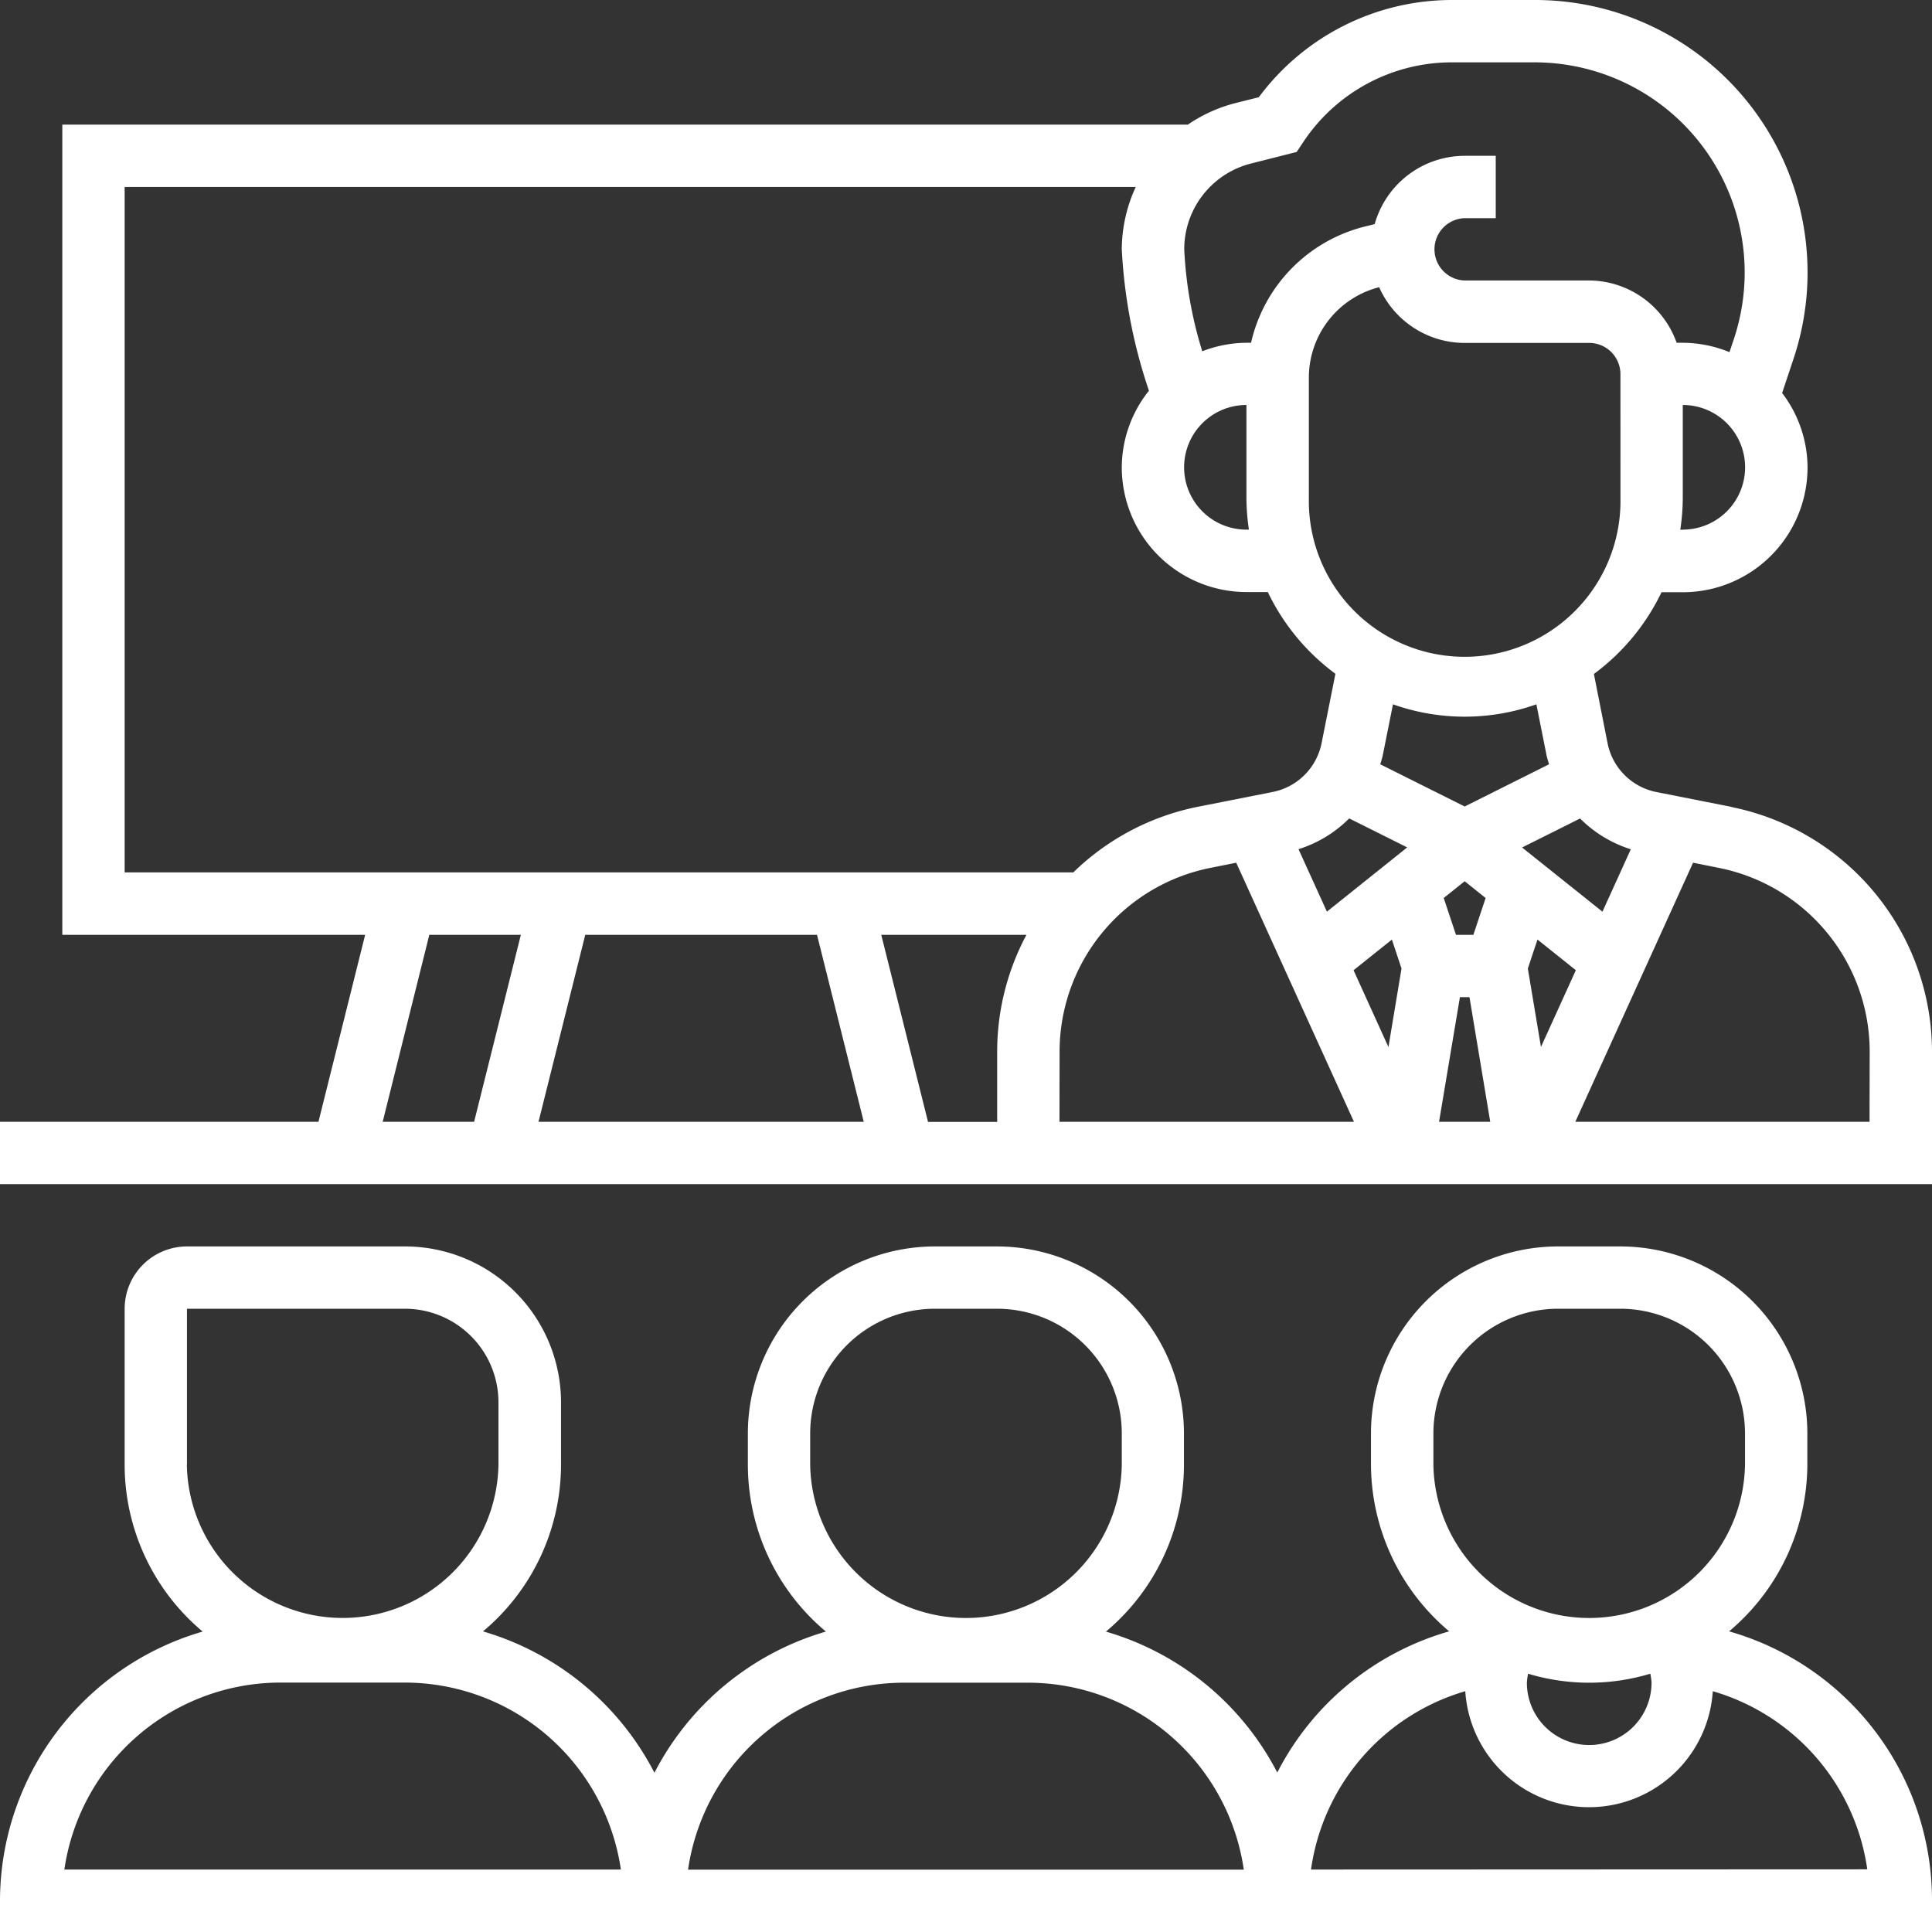
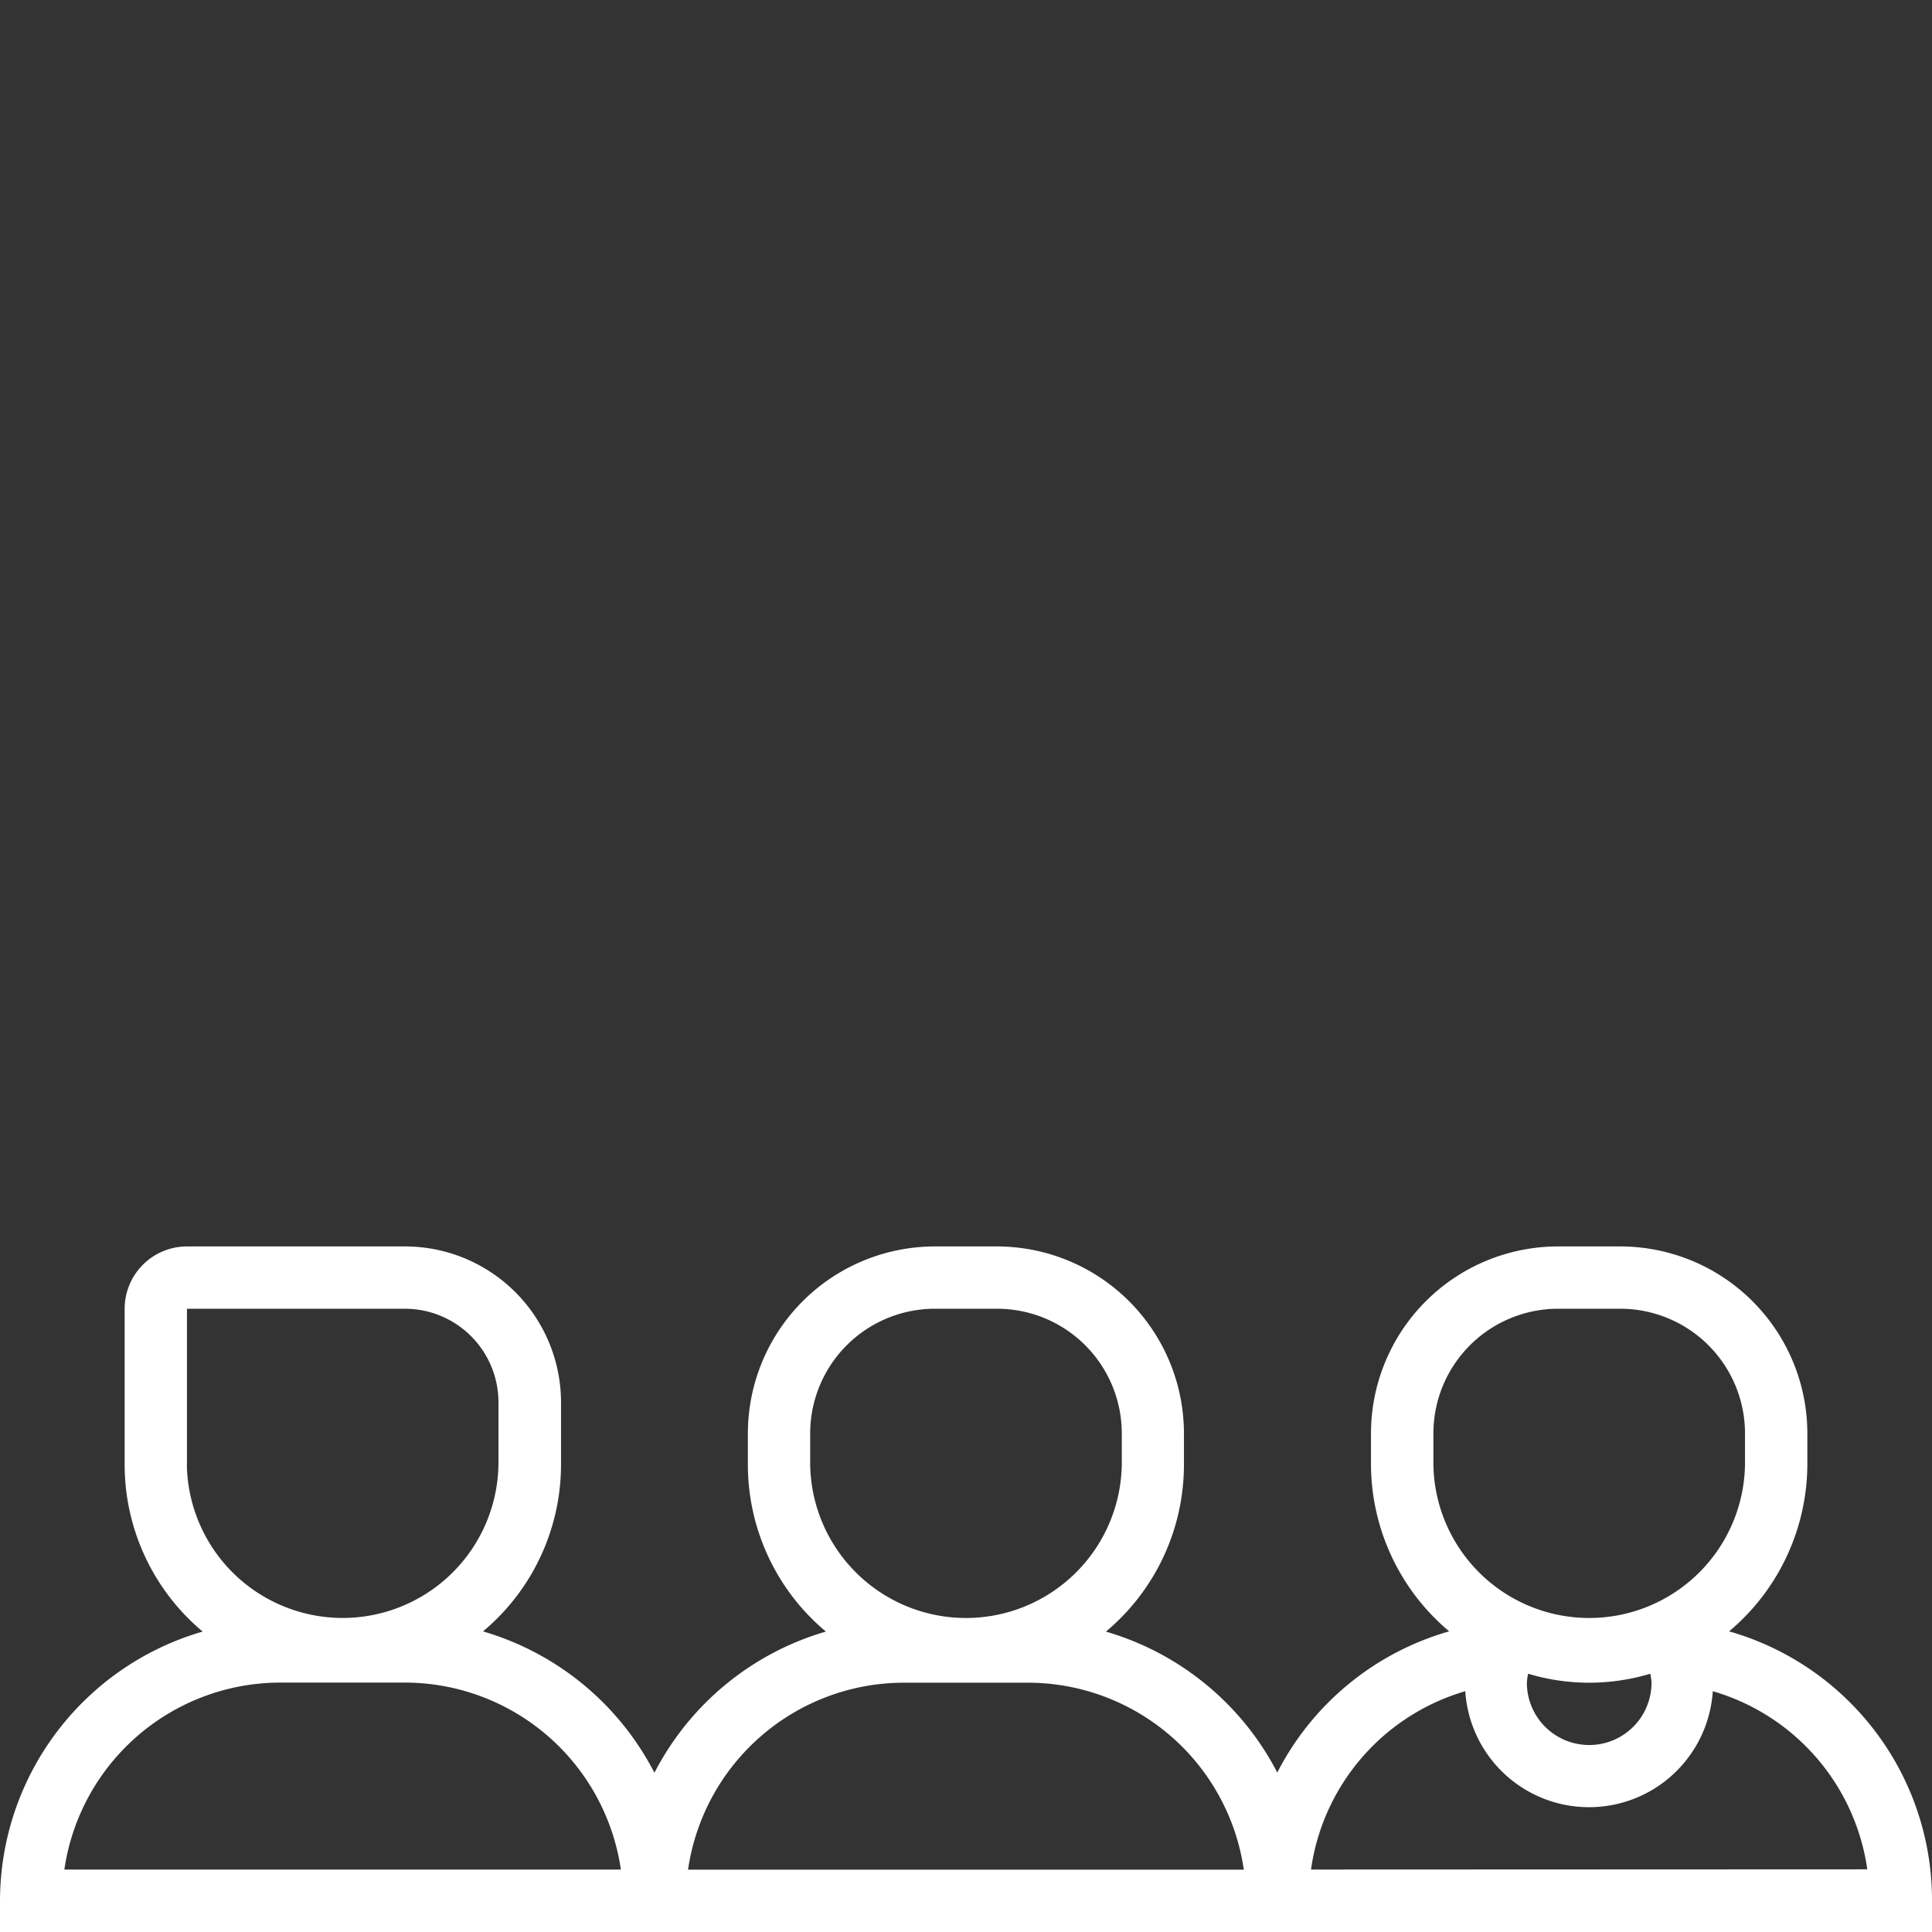
<svg xmlns="http://www.w3.org/2000/svg" width="52" height="52" viewBox="0 0 52 52">
  <rect x="0" y="0" width="52" height="52" fill="#333333" stroke="none" />
  <defs>
    <style>.a{fill:#fff;}</style>
  </defs>
  <g transform="translate(-1 -1)">
-     <path class="a" d="M47.606,22.718l-2.023-.4A1.673,1.673,0,0,1,44.267,21L43.9,19.14a5.906,5.906,0,0,0,1.82-2.2h.575a3.358,3.358,0,0,0,3.355-3.355,3.318,3.318,0,0,0-.684-2.007l.307-.921A7.334,7.334,0,0,0,42.311,1H40.088a6.475,6.475,0,0,0-5.207,2.617l-.611.153a4.038,4.038,0,0,0-1.3.585H2.677V26.161h8.151L9.571,31.194H1v1.677H53V29.3a6.727,6.727,0,0,0-5.394-6.578ZM22.99,26.161l1.258,5.032H15.494l1.258-5.032Zm1.729,0h3.908a6.669,6.669,0,0,0-.788,3.135v1.9H25.978Zm4.8,3.135a5.045,5.045,0,0,1,4.045-4.934l.709-.142,3.169,6.973H29.516Zm7.795-6.268,1.561.78-2.161,1.729-.764-1.681a3.337,3.337,0,0,0,1.364-.828Zm3.342,3.133h-.468l-.33-.991.564-.451.564.451Zm-1.934.907-.352,2.113-.939-2.067,1.032-.825Zm1.572.771h.257l.559,3.355H39.732Zm1.828-.771.26-.78,1.032.825-.939,2.067Zm2.772-3.211-.764,1.681L41.967,23.81l1.561-.78a3.355,3.355,0,0,0,1.364.828Zm-2.269-2.531c.017.084.045.164.068.245l-2.271,1.136-2.272-1.136c.023-.081.051-.161.068-.245l.274-1.369a5.766,5.766,0,0,0,3.86,0Zm1.99-6.907a4.194,4.194,0,1,1-8.387,0V11.168A2.513,2.513,0,0,1,38.12,8.73a2.519,2.519,0,0,0,2.3,1.5h3.355a.84.84,0,0,1,.839.839Zm1.677.839h-.067a5.892,5.892,0,0,0,.067-.839V11.9a1.677,1.677,0,0,1,0,3.355ZM34.677,5.4,35.9,5.09l.179-.269a4.8,4.8,0,0,1,4-2.143h2.223a5.656,5.656,0,0,1,5.366,7.444l-.119.356a3.343,3.343,0,0,0-1.268-.252h-.154a2.513,2.513,0,0,0-2.362-1.677H40.419a.839.839,0,0,1,0-1.677h.839V5.194h-.839A2.52,2.52,0,0,0,38,7.031l-.272.068a4.178,4.178,0,0,0-3.056,3.127h-.12a3.334,3.334,0,0,0-1.193.229,10.972,10.972,0,0,1-.485-2.745A2.381,2.381,0,0,1,34.677,5.4ZM34.548,11.9v2.516a5.893,5.893,0,0,0,.067.839h-.067a1.677,1.677,0,1,1,0-3.355ZM4.355,6.032H31.569a4.037,4.037,0,0,0-.376,1.677,14.02,14.02,0,0,0,.731,3.807,3.32,3.32,0,0,0-.731,2.064,3.358,3.358,0,0,0,3.355,3.355h.575a5.906,5.906,0,0,0,1.82,2.2L36.571,21a1.674,1.674,0,0,1-1.316,1.316l-2.023.4a6.678,6.678,0,0,0-3.344,1.765H4.355Zm8.2,20.129h2.464l-1.258,5.032H11.3Zm38.764,5.032H43.4l3.169-6.973.709.142A5.046,5.046,0,0,1,51.323,29.3Z" transform="translate(0)" />
    <path class="a" d="M47.539,51.36a5.89,5.89,0,0,0,2.106-4.489v-.839A5.037,5.037,0,0,0,44.613,41H42.935A5.037,5.037,0,0,0,37.9,46.032v.839a5.891,5.891,0,0,0,2.105,4.489,7.516,7.516,0,0,0-4.627,3.8,7.577,7.577,0,0,0-4.612-3.793,5.859,5.859,0,0,0,2.1-4.495v-.839A5.037,5.037,0,0,0,27.839,41H26.161a5.037,5.037,0,0,0-5.032,5.032v.839a5.859,5.859,0,0,0,2.1,4.495,7.573,7.573,0,0,0-4.615,3.8A7.583,7.583,0,0,0,14,51.361a5.858,5.858,0,0,0,2.1-4.49V45.194A4.2,4.2,0,0,0,11.9,41H6.032a1.679,1.679,0,0,0-1.677,1.677v4.194a5.859,5.859,0,0,0,2.1,4.495A7.557,7.557,0,0,0,1,58.613v.839H53v-.839A7.526,7.526,0,0,0,47.539,51.36Zm-2.088,1.382a1.677,1.677,0,0,1-3.355,0,1.652,1.652,0,0,1,.033-.242,5.7,5.7,0,0,0,3.289,0A1.652,1.652,0,0,1,45.452,52.742Zm-5.871-5.871v-.839a3.358,3.358,0,0,1,3.355-3.355h1.677a3.358,3.358,0,0,1,3.355,3.355v.839a4.194,4.194,0,0,1-8.387,0Zm-16.774,0v-.839a3.358,3.358,0,0,1,3.355-3.355h1.677a3.358,3.358,0,0,1,3.355,3.355v.839a4.194,4.194,0,0,1-8.387,0Zm2.516,5.871h3.355a5.876,5.876,0,0,1,5.8,5.032H19.519a5.876,5.876,0,0,1,5.8-5.032ZM6.032,46.871V42.677H11.9a2.519,2.519,0,0,1,2.516,2.516v1.677a4.194,4.194,0,0,1-8.387,0Zm-3.3,10.9a5.88,5.88,0,0,1,5.811-5.032H11.9a5.88,5.88,0,0,1,5.811,5.032Zm33.554,0a5.848,5.848,0,0,1,4.152-4.8,3.338,3.338,0,0,0,6.662,0,5.851,5.851,0,0,1,4.158,4.794Z" transform="translate(0 -6.452)" />
  </g>
</svg>